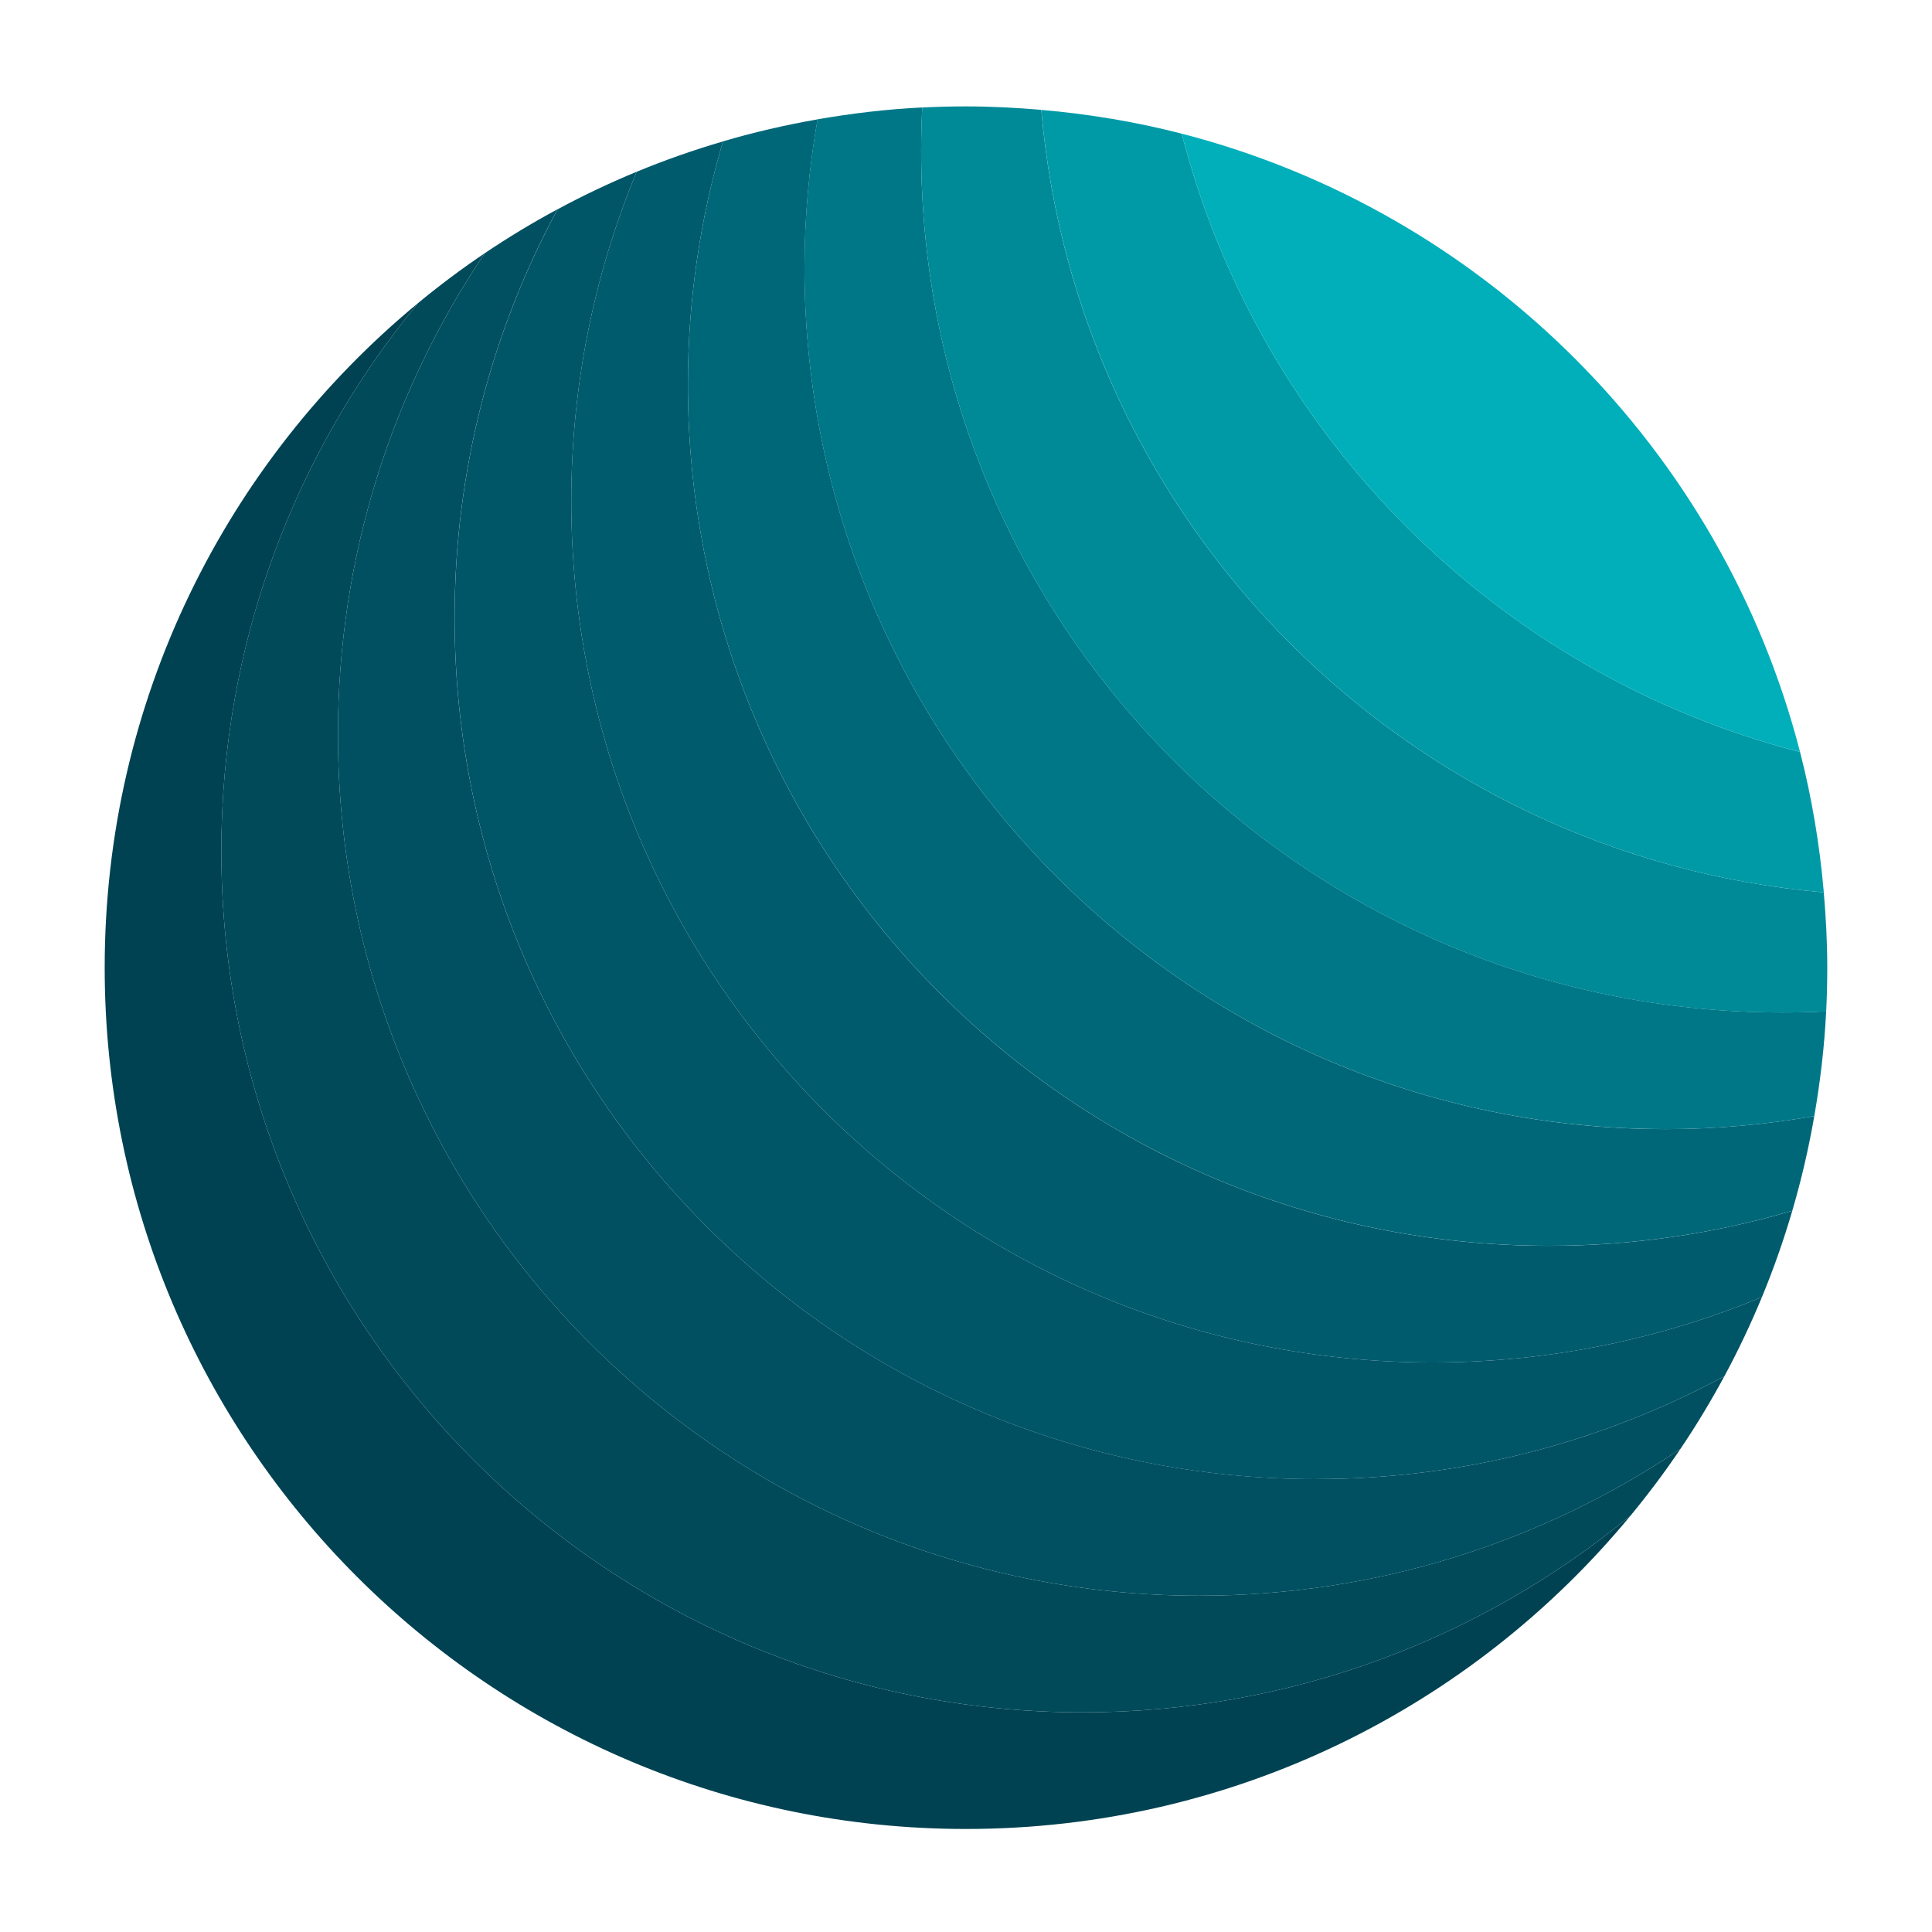
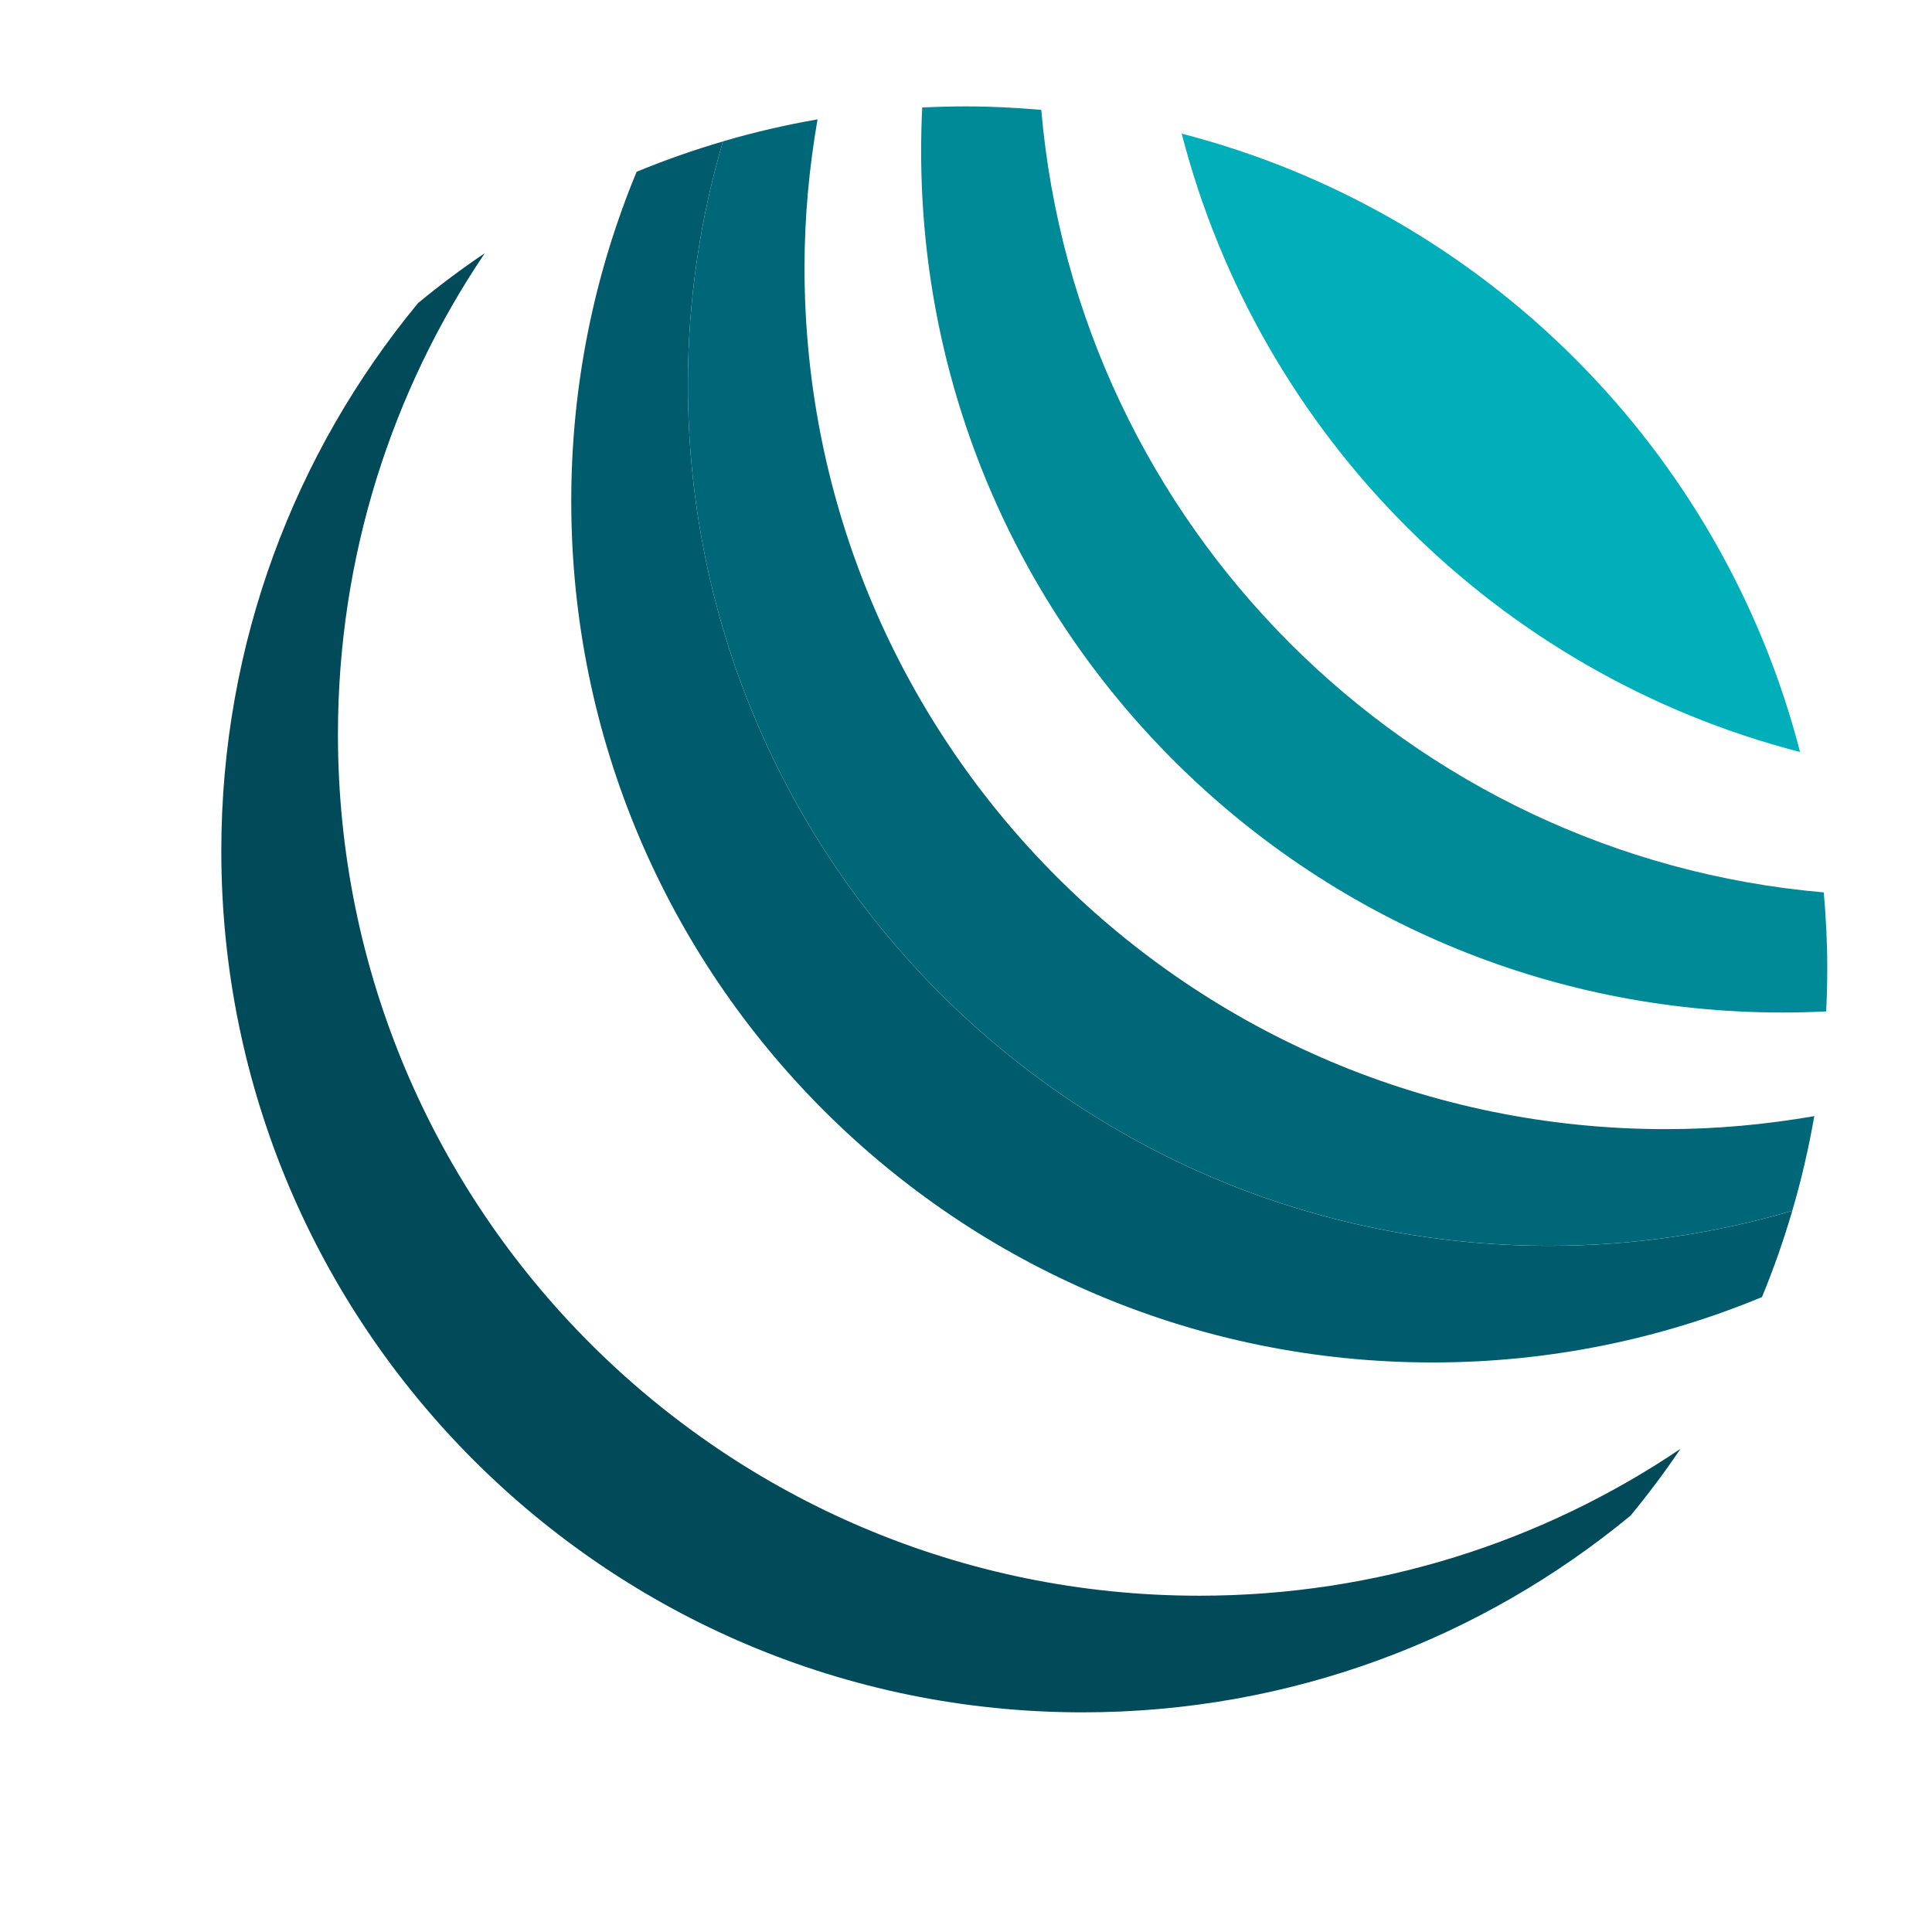
<svg xmlns="http://www.w3.org/2000/svg" id="Layer_1" data-name="Layer 1" viewBox="0 0 338.1 338.1">
  <defs>
    <style> .cls-1 { fill: #009aa7; } .cls-2 { fill: #004a5a; } .cls-3 { fill: #005b6d; } .cls-4 { fill: #005567; } .cls-5 { fill: #007787; } .cls-6 { fill: #005061; } .cls-7 { fill: #006778; } .cls-8 { fill: #00afba; } .cls-9 { fill: #004252; } .cls-10 { fill: #008997; } </style>
  </defs>
-   <path class="cls-9" d="m169.05,320.07c46.82,0,88.66-21.35,116.3-54.84-26.06,21.51-59.46,34.43-95.89,34.43-83.25,0-150.73-67.48-150.73-150.73,0-36.42,12.92-69.83,34.43-95.89-33.49,27.65-54.84,69.48-54.84,116.3,0,83.25,67.48,150.73,150.73,150.73Z" />
  <path class="cls-2" d="m189.46,299.66c36.43,0,69.83-12.92,95.89-34.43,3.09-3.75,6.01-7.64,8.73-11.68-24.04,16.22-53.02,25.7-84.21,25.7-83.25,0-150.73-67.48-150.73-150.73,0-31.19,9.47-60.16,25.7-84.21-4.04,2.72-7.94,5.64-11.68,8.73-21.51,26.06-34.43,59.46-34.43,95.89,0,83.25,67.48,150.73,150.73,150.73Z" />
-   <path class="cls-6" d="m209.87,279.25c31.19,0,60.16-9.47,84.21-25.7,2.77-4.1,5.33-8.35,7.69-12.72-21.27,11.48-45.62,18.01-71.49,18.01-83.25,0-150.73-67.48-150.73-150.73,0-25.87,6.53-50.21,18.01-71.49-4.37,2.36-8.62,4.92-12.72,7.69-16.22,24.04-25.7,53.02-25.7,84.21,0,83.25,67.48,150.73,150.73,150.73Z" />
-   <path class="cls-4" d="m230.28,258.84c25.87,0,50.21-6.53,71.49-18.01,2.42-4.48,4.6-9.1,6.57-13.84-17.76,7.36-37.22,11.44-57.64,11.44-83.25,0-150.73-67.48-150.73-150.73,0-20.42,4.08-39.88,11.44-57.64-4.74,1.96-9.36,4.15-13.84,6.57-11.48,21.27-18.01,45.62-18.01,71.49,0,83.25,67.48,150.73,150.73,150.73Z" />
  <path class="cls-3" d="m250.7,238.43c20.42,0,39.88-4.08,57.64-11.44,2.03-4.91,3.8-9.95,5.31-15.1-13.5,3.96-27.76,6.13-42.54,6.13-83.25,0-150.73-67.48-150.73-150.73,0-14.78,2.16-29.04,6.13-42.54-5.15,1.51-10.19,3.28-15.1,5.31-7.36,17.76-11.44,37.22-11.44,57.64,0,83.25,67.48,150.73,150.73,150.73Z" />
  <path class="cls-7" d="m271.11,218.01c14.78,0,29.04-2.16,42.54-6.13,1.59-5.4,2.87-10.93,3.85-16.56-8.44,1.47-17.11,2.28-25.98,2.28-83.25,0-150.73-67.48-150.73-150.73,0-8.86.81-17.53,2.28-25.98-5.63.98-11.16,2.26-16.56,3.85-3.96,13.5-6.13,27.76-6.13,42.54,0,83.25,67.48,150.73,150.73,150.73Z" />
-   <path class="cls-5" d="m291.52,197.6c8.86,0,17.53-.81,25.98-2.28,1.04-6,1.77-12.11,2.08-18.33-2.53.13-5.08.19-7.65.19-83.25,0-150.73-67.48-150.73-150.73,0-2.57.07-5.12.19-7.65-6.22.31-12.33,1.04-18.33,2.08-1.47,8.44-2.28,17.11-2.28,25.98,0,83.25,67.48,150.73,150.73,150.73Z" />
  <path class="cls-10" d="m311.93,177.19c2.57,0,5.12-.07,7.65-.19.13-2.53.19-5.08.19-7.65,0-4.44-.23-8.83-.61-13.18-72.72-6.3-130.64-64.22-136.94-136.94-4.35-.38-8.73-.61-13.18-.61-2.57,0-5.12.07-7.65.19-.13,2.53-.19,5.08-.19,7.65,0,83.25,67.48,150.73,150.73,150.73Z" />
-   <path class="cls-1" d="m319.17,156.17c-.73-8.4-2.11-16.62-4.16-24.57-52.91-13.64-94.57-55.3-108.21-108.21-7.95-2.05-16.17-3.43-24.57-4.16,6.3,72.72,64.22,130.64,136.94,136.94Z" />
  <path class="cls-8" d="m315.01,131.6c-13.64-52.91-55.3-94.57-108.21-108.21,13.64,52.91,55.3,94.57,108.21,108.21Z" />
</svg>